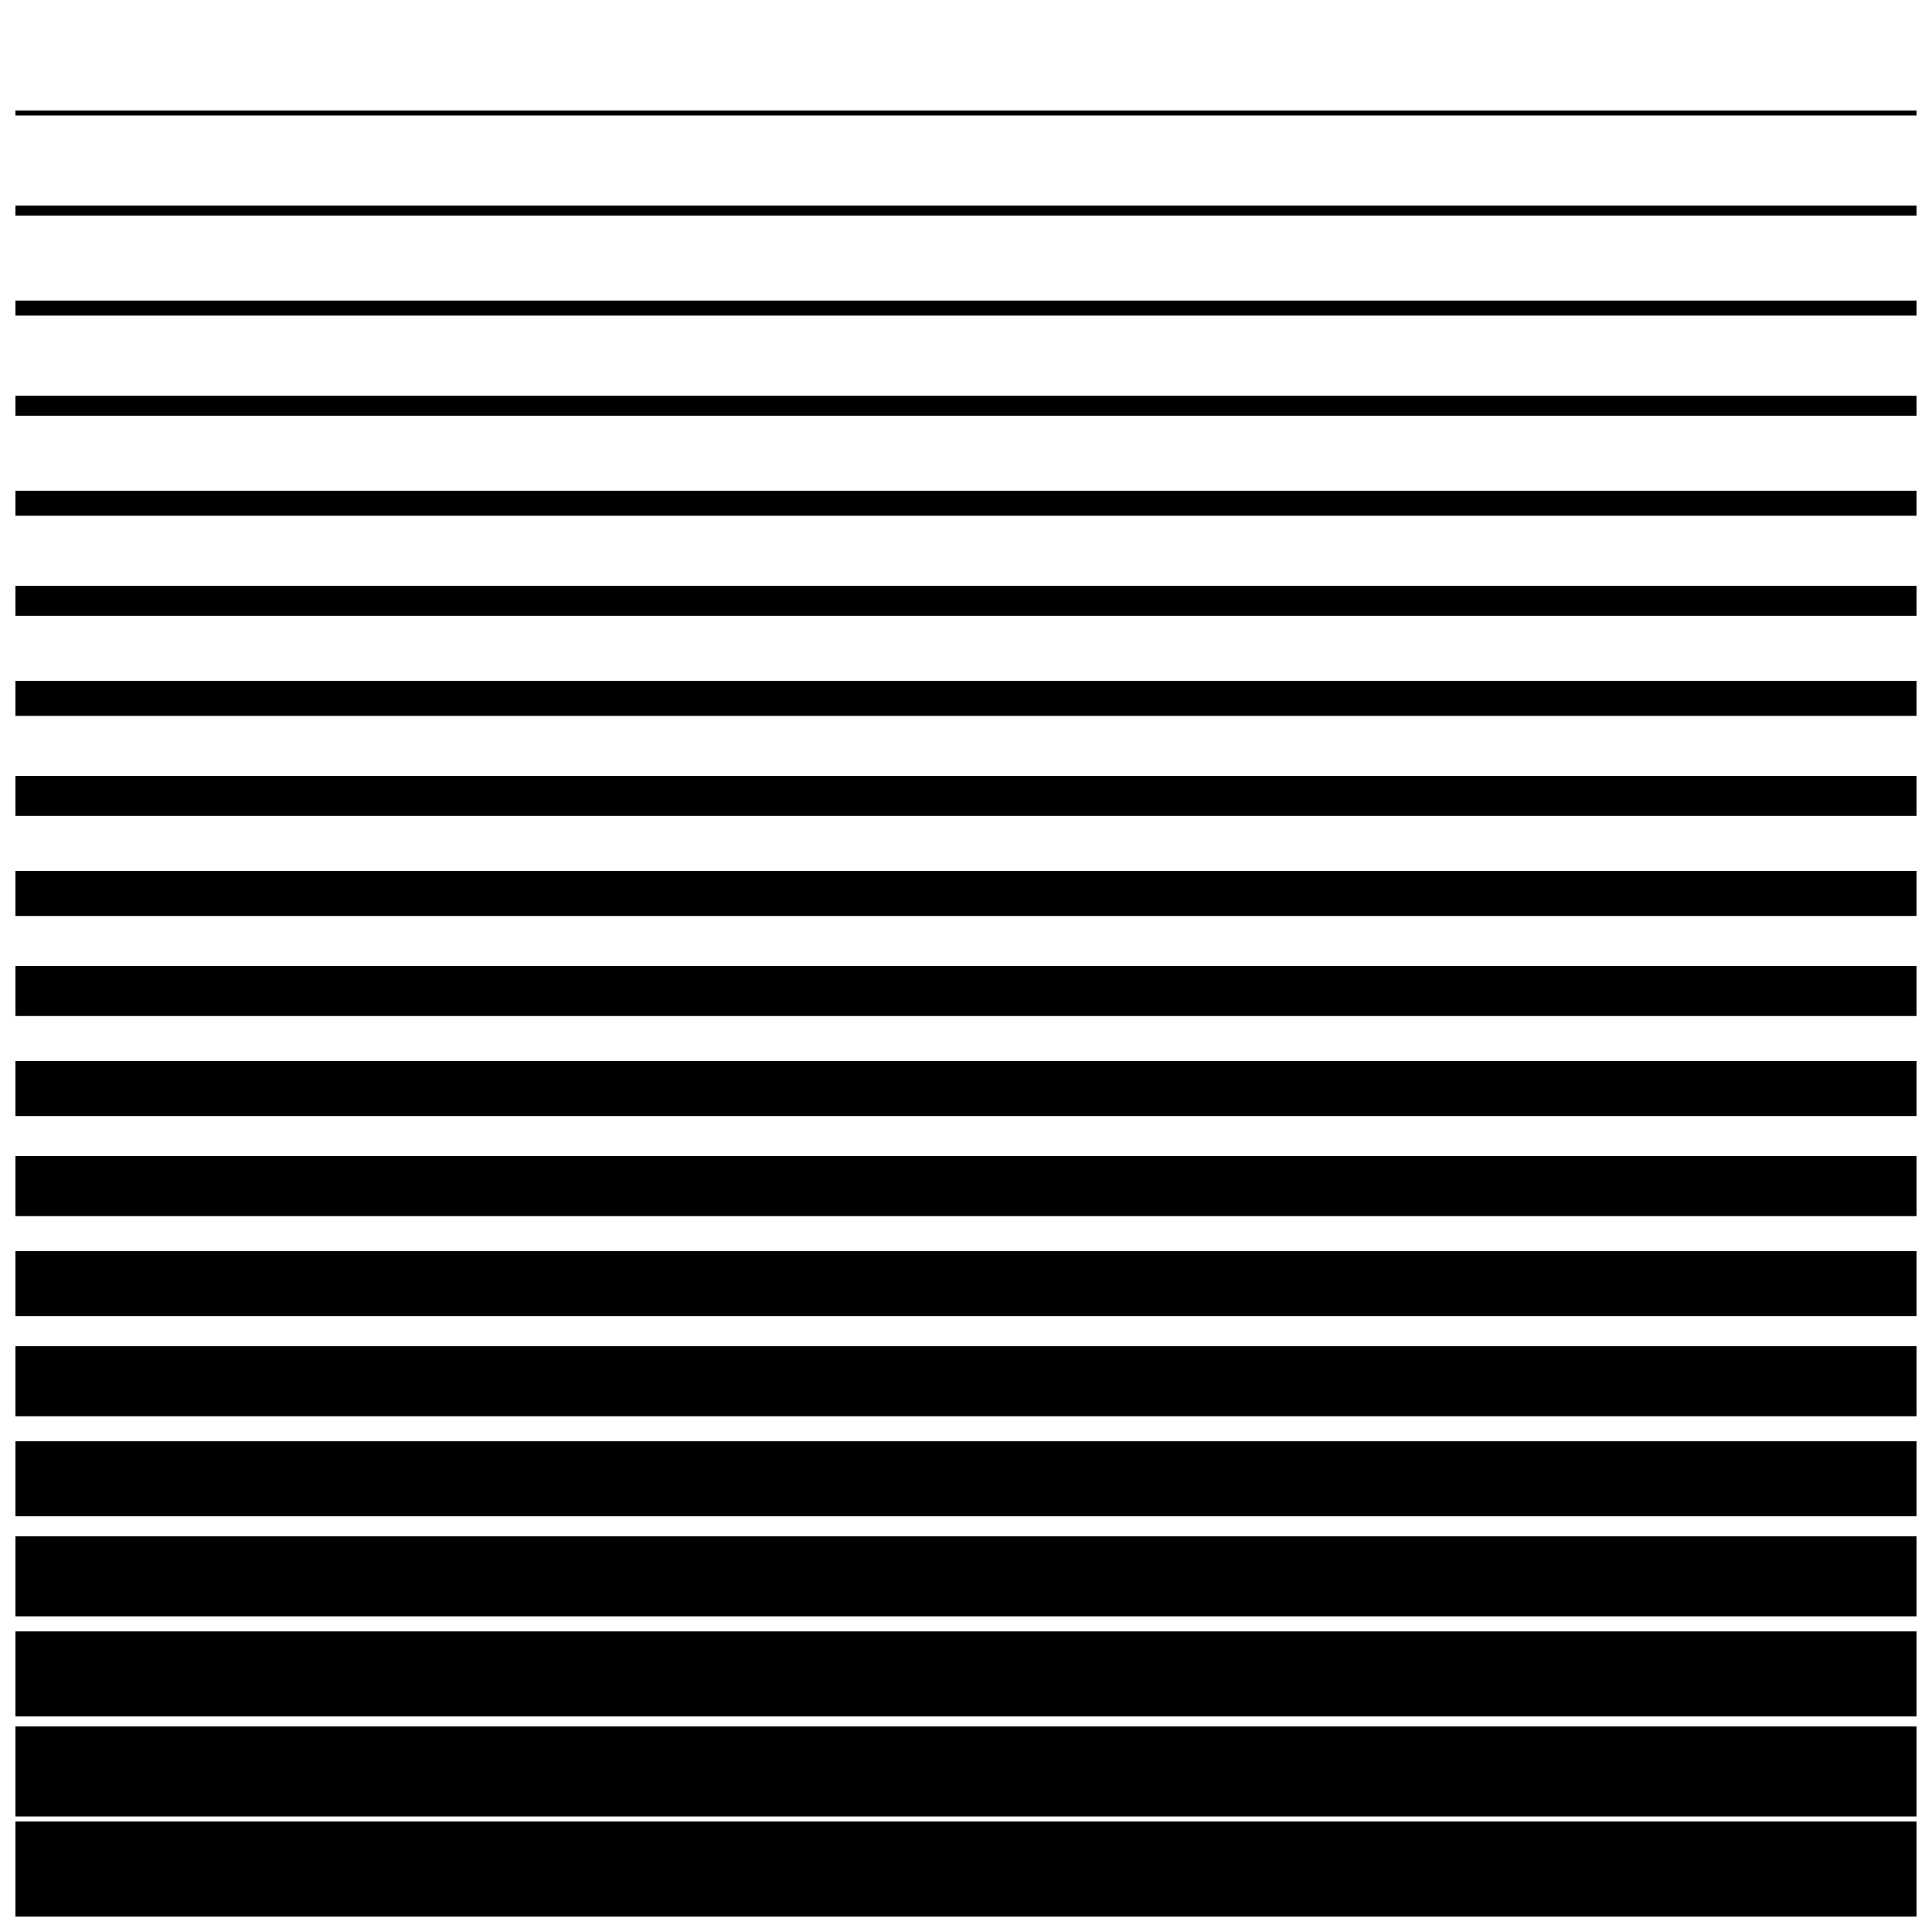
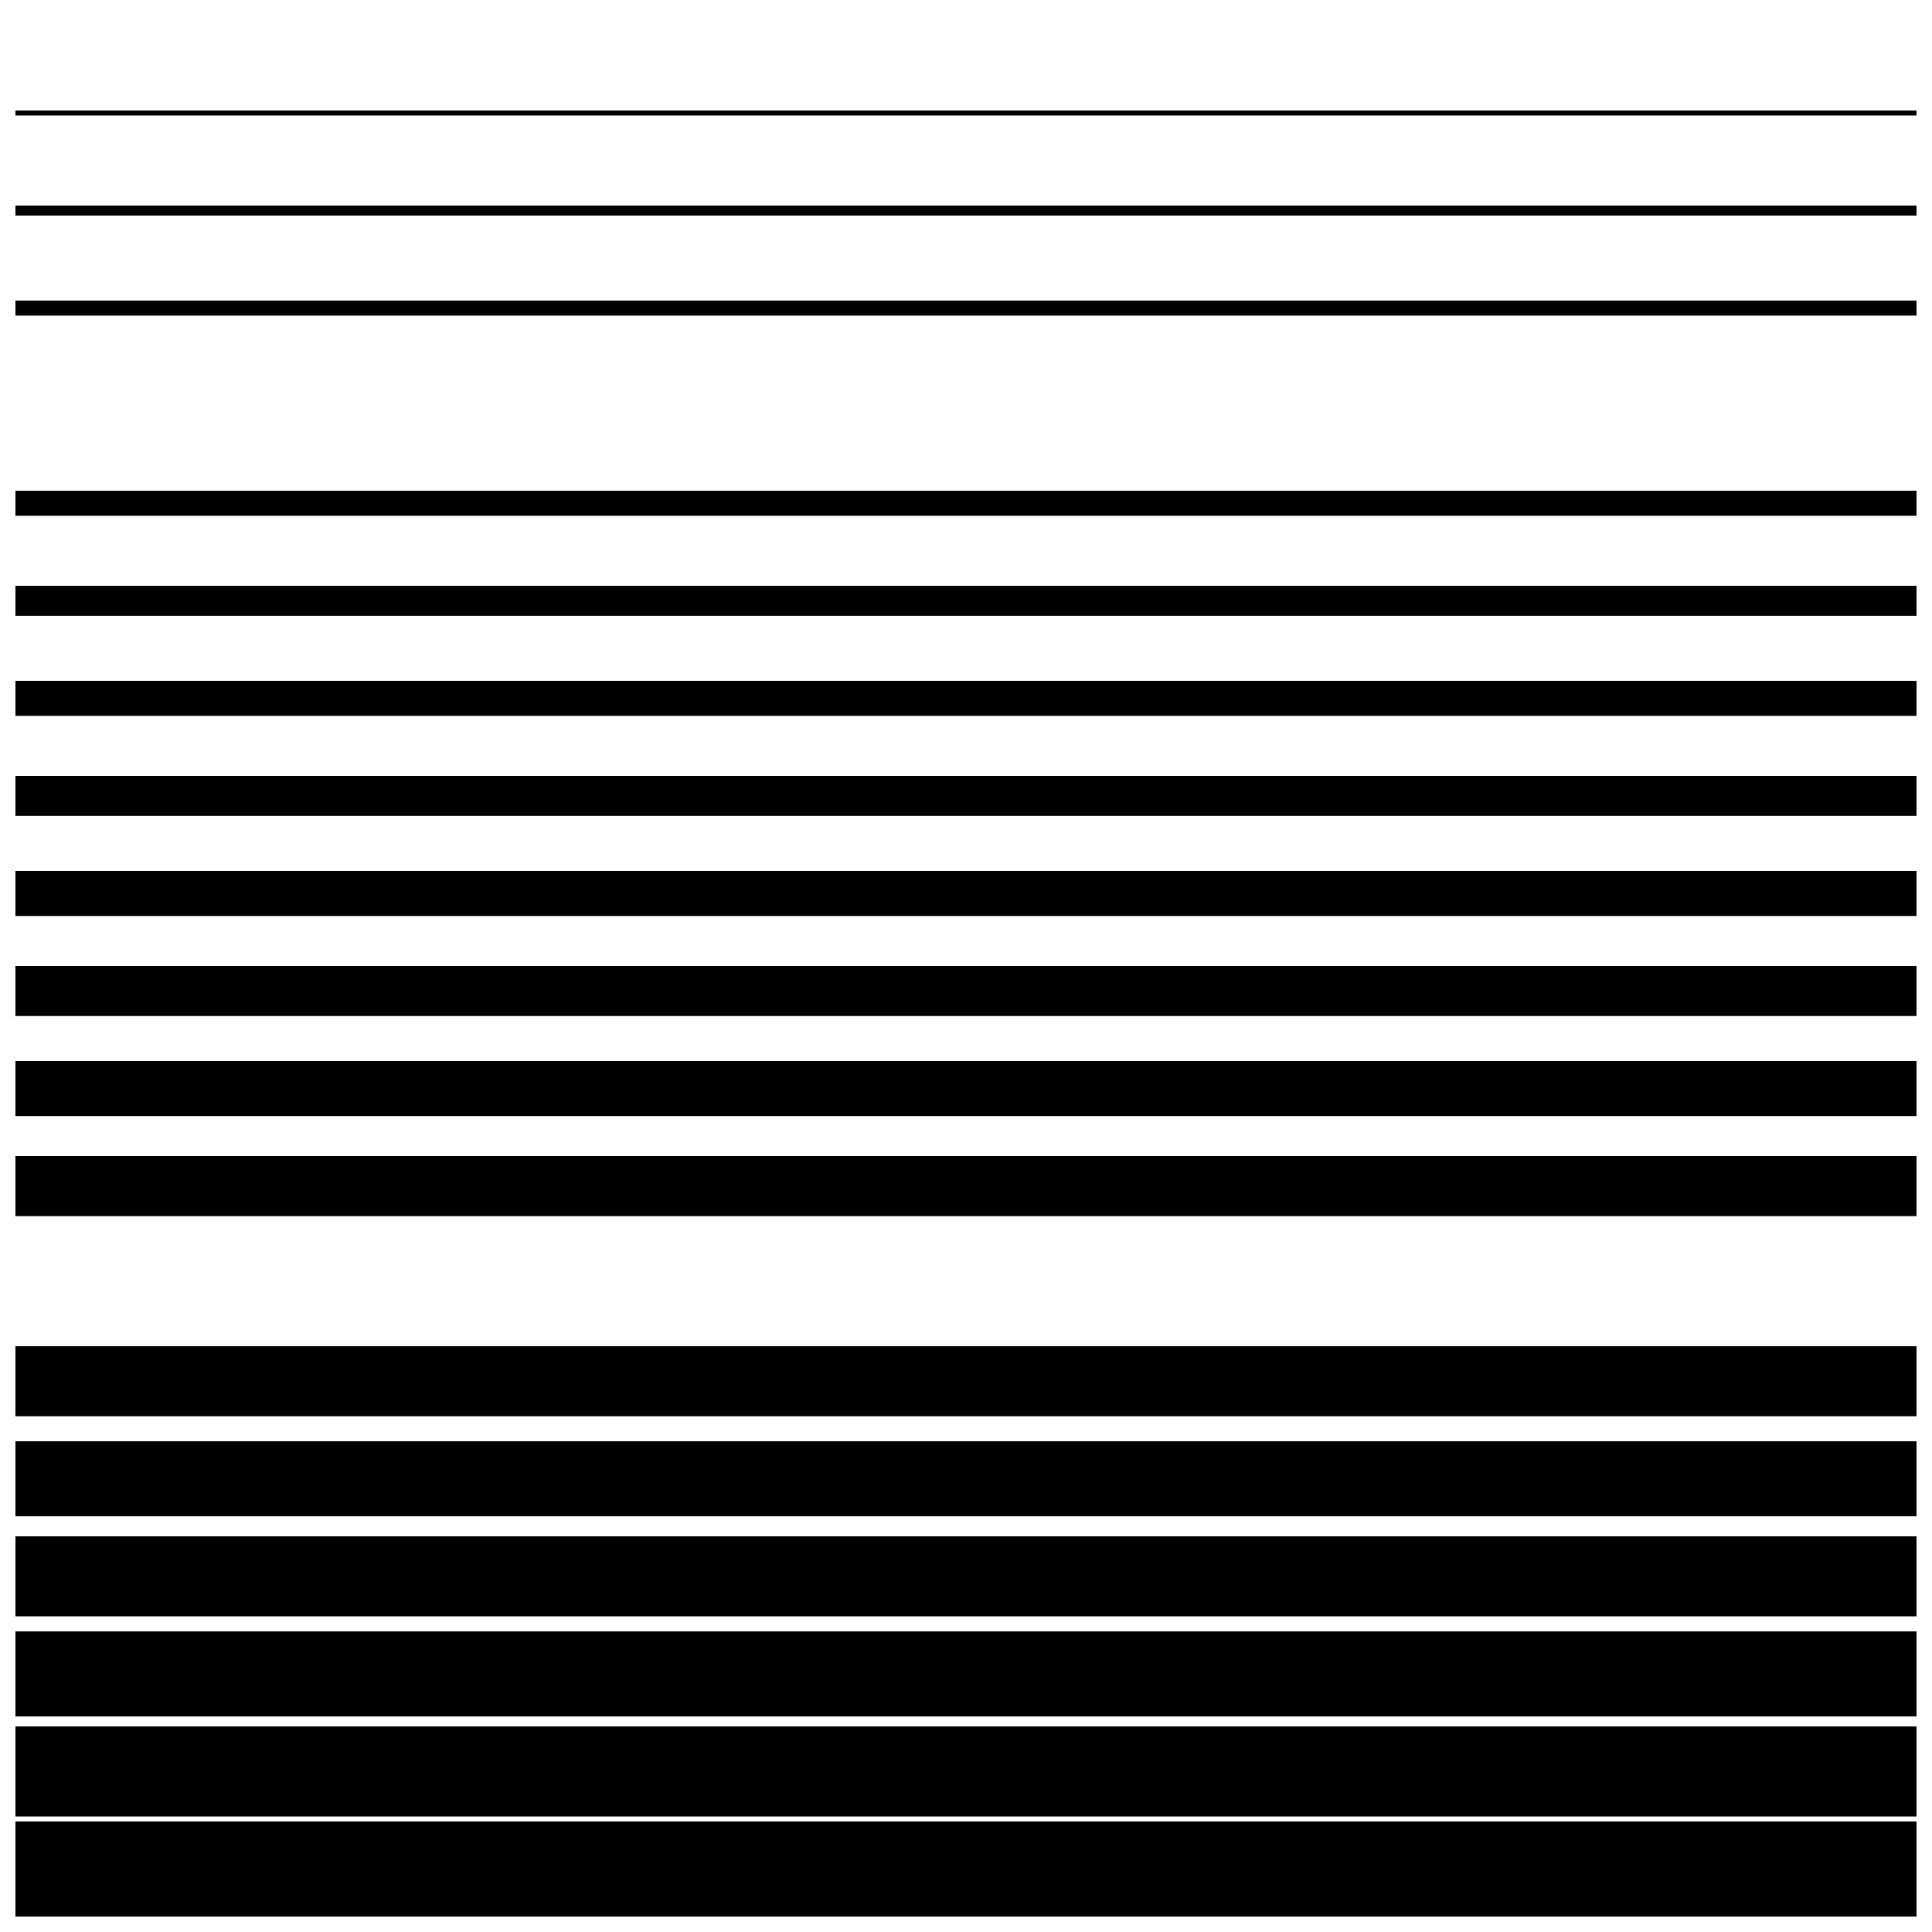
<svg xmlns="http://www.w3.org/2000/svg" width="800px" height="800px" version="1.1" viewBox="144 144 512 512">
  <defs>
    <clipPath id="s">
      <path d="m148.09 626h503.81v25.902h-503.81z" />
    </clipPath>
    <clipPath id="h">
      <path d="m148.09 601h503.81v25h-503.81z" />
    </clipPath>
    <clipPath id="g">
      <path d="m148.09 576h503.81v23h-503.81z" />
    </clipPath>
    <clipPath id="f">
      <path d="m148.09 551h503.81v22h-503.81z" />
    </clipPath>
    <clipPath id="e">
      <path d="m148.09 525h503.81v21h-503.81z" />
    </clipPath>
    <clipPath id="d">
      <path d="m148.09 500h503.81v20h-503.81z" />
    </clipPath>
    <clipPath id="c">
      <path d="m148.09 475h503.81v18h-503.81z" />
    </clipPath>
    <clipPath id="b">
      <path d="m148.09 450h503.81v17h-503.81z" />
    </clipPath>
    <clipPath id="a">
      <path d="m148.09 425h503.81v15h-503.81z" />
    </clipPath>
    <clipPath id="r">
      <path d="m148.09 400h503.81v14h-503.81z" />
    </clipPath>
    <clipPath id="q">
      <path d="m148.09 374h503.81v13h-503.81z" />
    </clipPath>
    <clipPath id="p">
      <path d="m148.09 349h503.81v12h-503.81z" />
    </clipPath>
    <clipPath id="o">
      <path d="m148.09 324h503.81v10h-503.81z" />
    </clipPath>
    <clipPath id="n">
      <path d="m148.09 299h503.81v9h-503.81z" />
    </clipPath>
    <clipPath id="m">
      <path d="m148.09 274h503.81v7h-503.81z" />
    </clipPath>
    <clipPath id="l">
-       <path d="m148.09 248h503.81v7h-503.81z" />
-     </clipPath>
+       </clipPath>
    <clipPath id="k">
      <path d="m148.09 223h503.81v5h-503.81z" />
    </clipPath>
    <clipPath id="j">
      <path d="m148.09 198h503.81v4h-503.81z" />
    </clipPath>
    <clipPath id="i">
      <path d="m148.09 173h503.81v2h-503.81z" />
    </clipPath>
  </defs>
  <g>
    <g clip-path="url(#s)">
-       <path d="m148.09 626.71h503.81v25.191h-503.81z" />
+       <path d="m148.09 626.71h503.81v25.191h-503.81" />
    </g>
    <g clip-path="url(#h)">
      <path d="m148.09 601.52h503.81v23.867h-503.81z" />
    </g>
    <g clip-path="url(#g)">
      <path d="m148.09 576.33h503.81v22.539h-503.81z" />
    </g>
    <g clip-path="url(#f)">
      <path d="m148.09 551.14h503.81v21.211h-503.81z" />
    </g>
    <g clip-path="url(#e)">
      <path d="m148.09 525.95h503.81v19.887h-503.81z" />
    </g>
    <g clip-path="url(#d)">
      <path d="m148.09 500.76h503.81v18.559h-503.81z" />
    </g>
    <g clip-path="url(#c)">
-       <path d="m148.09 475.57h503.81v17.234h-503.81z" />
-     </g>
+       </g>
    <g clip-path="url(#b)">
      <path d="m148.09 450.38h503.81v15.91h-503.81z" />
    </g>
    <g clip-path="url(#a)">
      <path d="m148.09 425.19h503.81v14.586h-503.81z" />
    </g>
    <g clip-path="url(#r)">
      <path d="m148.09 400h503.81v13.262h-503.81z" />
    </g>
    <g clip-path="url(#q)">
      <path d="m148.09 374.81h503.81v11.93h-503.81z" />
    </g>
    <g clip-path="url(#p)">
      <path d="m148.09 349.62h503.81v10.605h-503.81z" />
    </g>
    <g clip-path="url(#o)">
      <path d="m148.09 324.43h503.81v9.281h-503.81z" />
    </g>
    <g clip-path="url(#n)">
      <path d="m148.09 299.24h503.81v7.957h-503.81z" />
    </g>
    <g clip-path="url(#m)">
      <path d="m148.09 274.05h503.81v6.629h-503.81z" />
    </g>
    <g clip-path="url(#l)">
      <path d="m148.09 248.86h503.81v5.305h-503.81z" />
    </g>
    <g clip-path="url(#k)">
      <path d="m148.09 223.66h503.81v3.977h-503.81z" />
    </g>
    <g clip-path="url(#j)">
      <path d="m148.09 198.48h503.81v2.648h-503.81z" />
    </g>
    <g clip-path="url(#i)">
      <path d="m148.09 173.29h503.81v1.324h-503.81z" />
    </g>
  </g>
</svg>